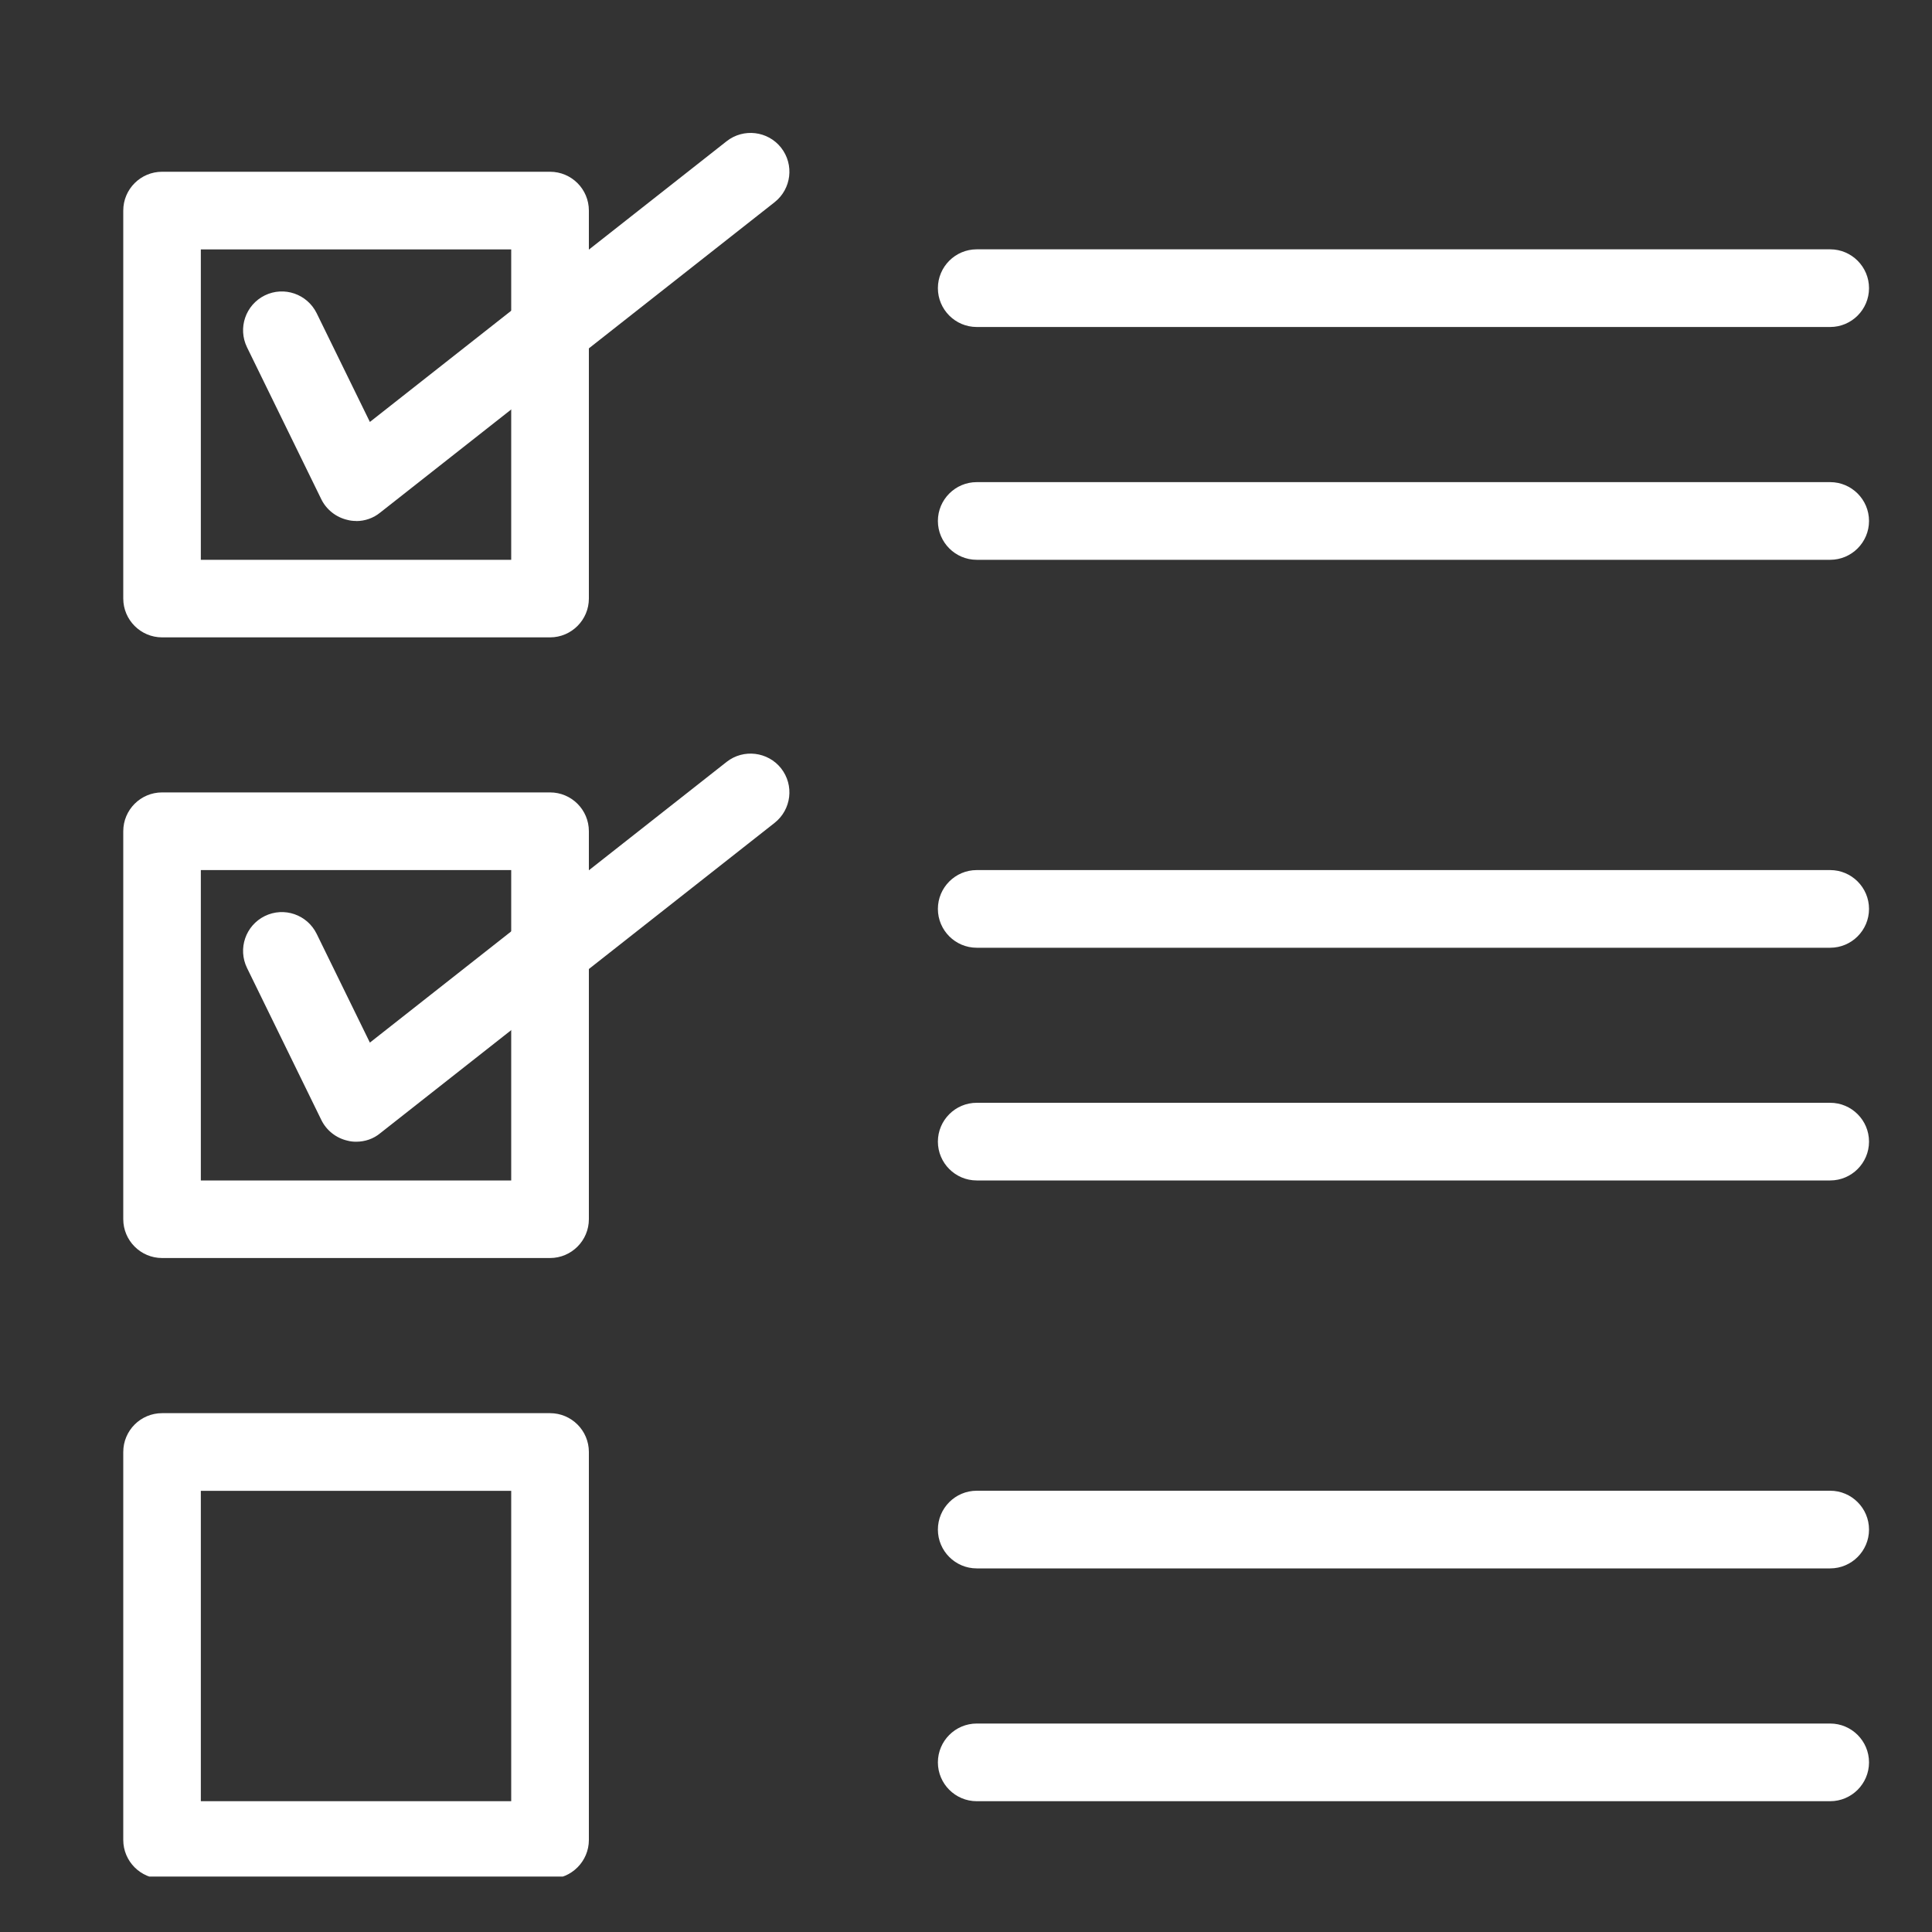
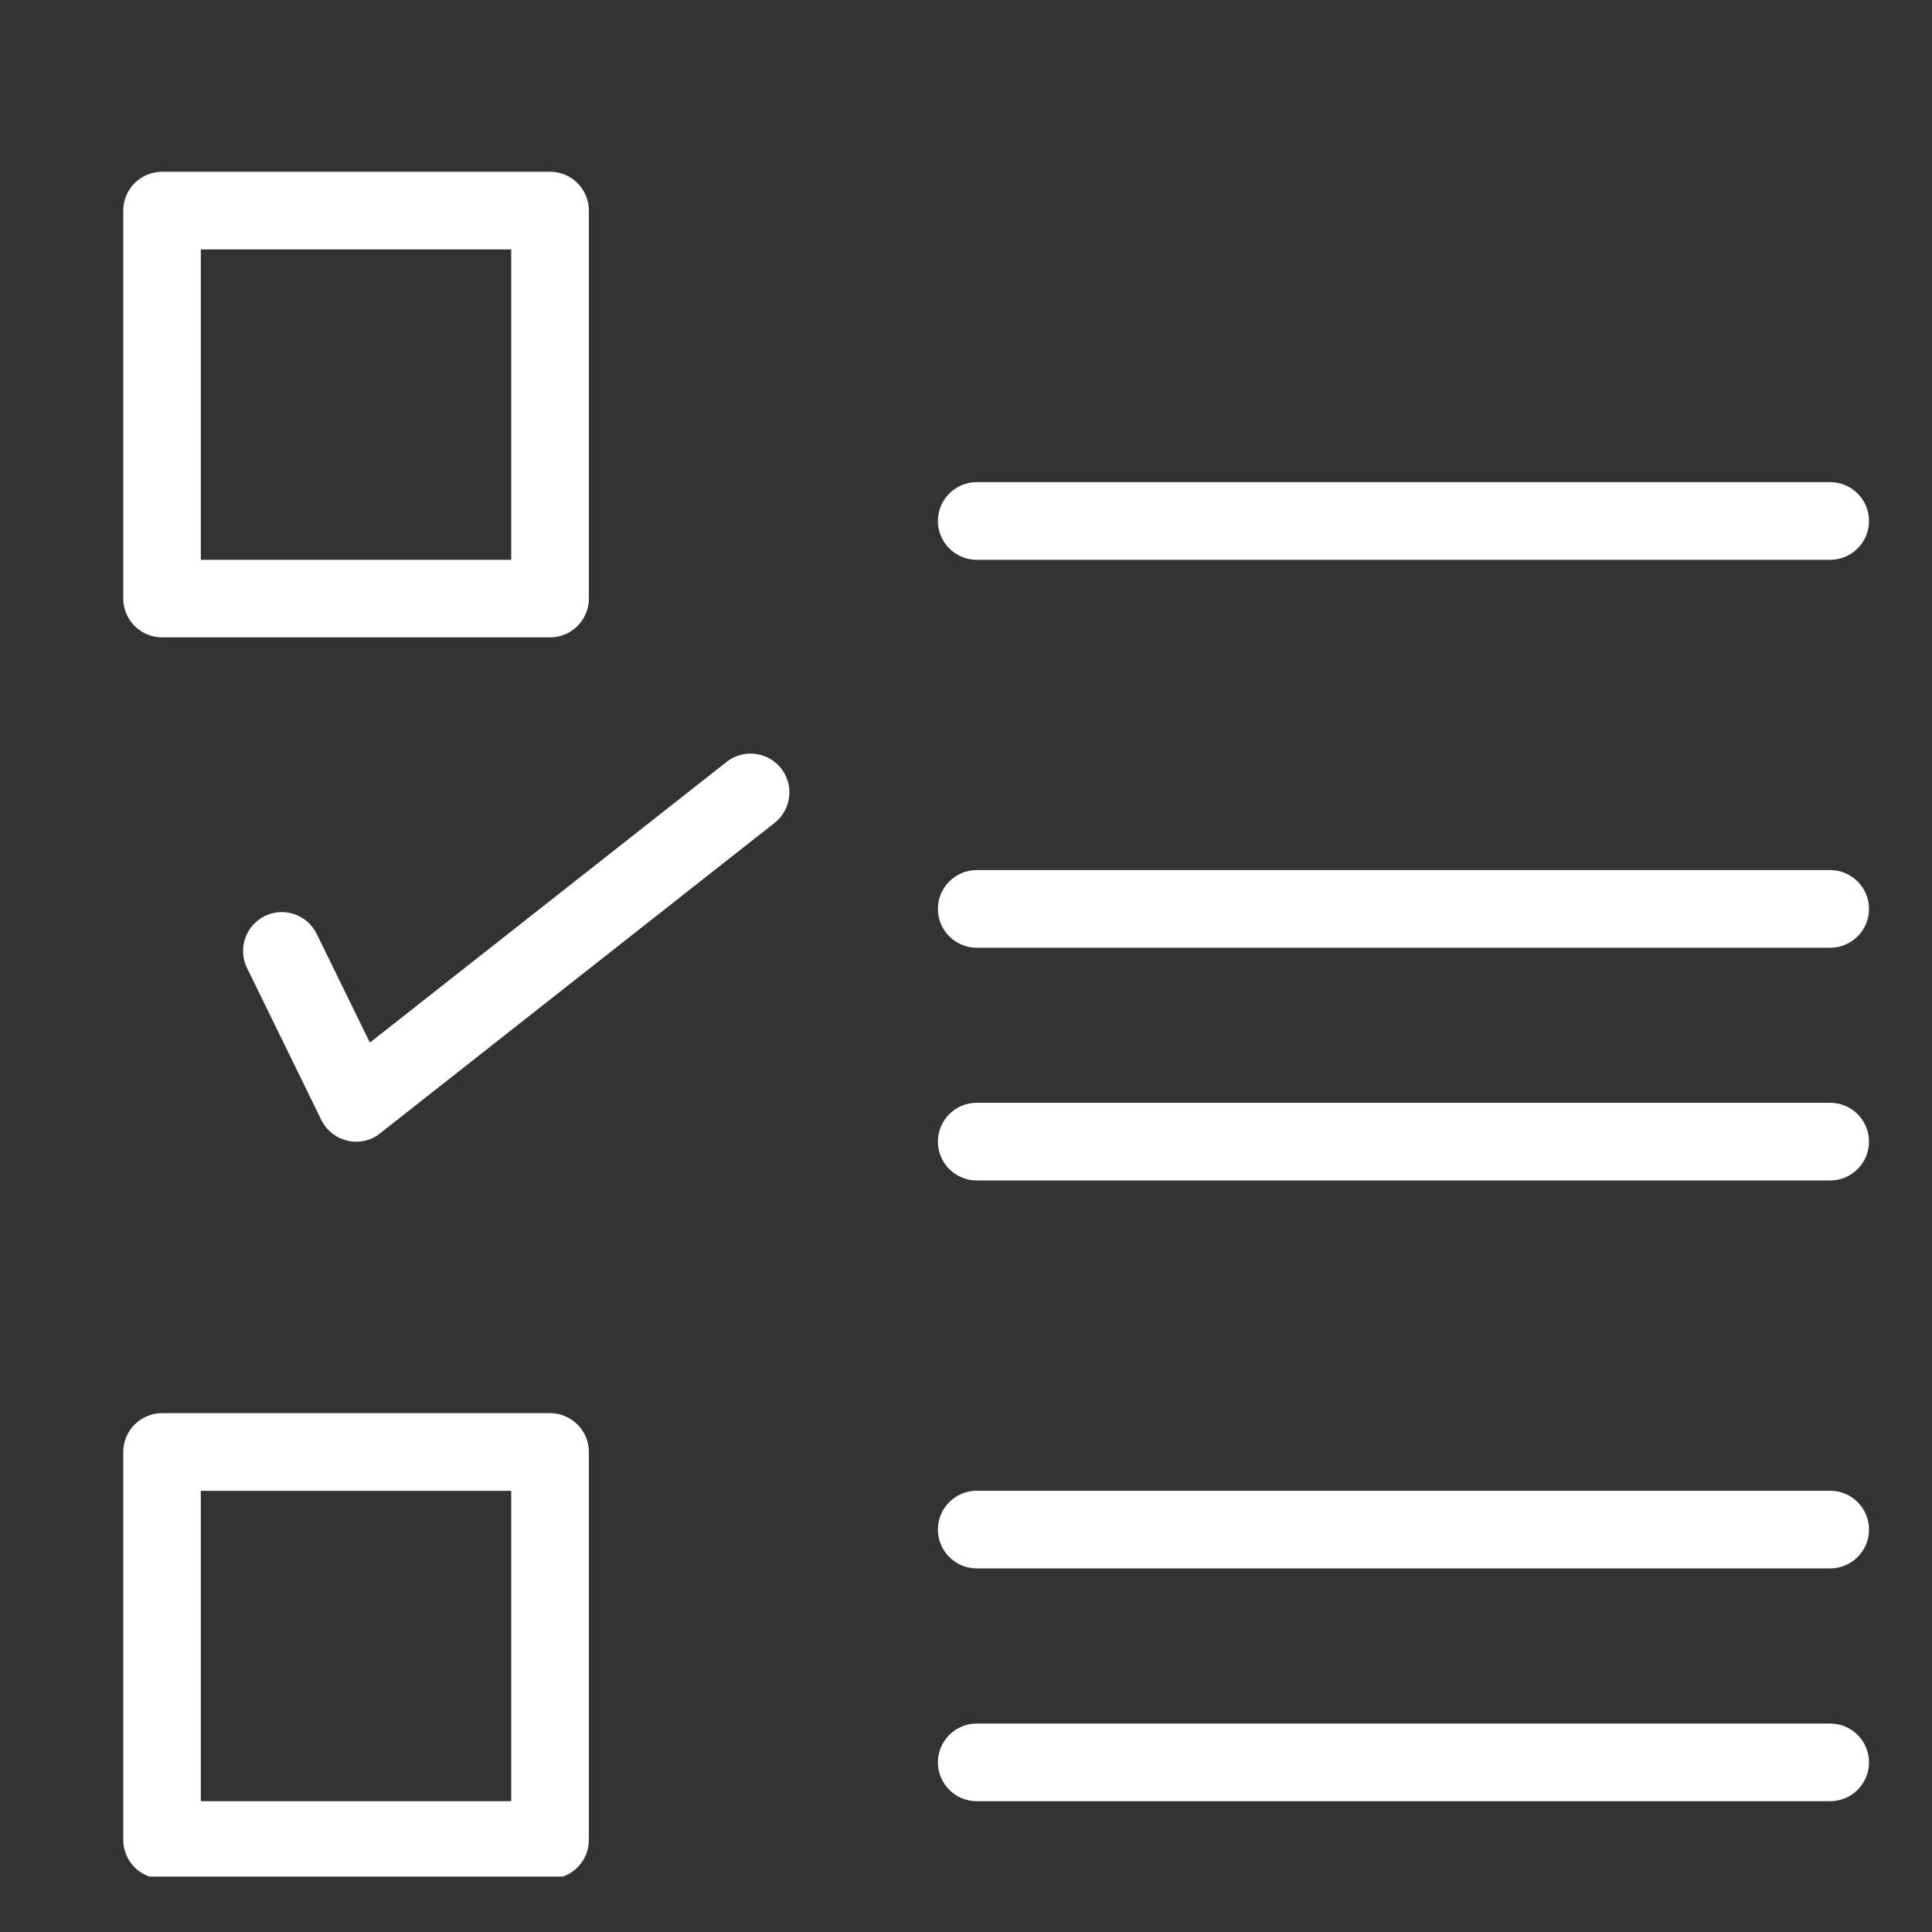
<svg xmlns="http://www.w3.org/2000/svg" id="Layer_1" data-name="Layer 1" viewBox="0 0 200 200">
  <rect x="0" y="0" width="200" height="200" fill="#333333" stroke="none" />
  <defs>
    <style>      .cls-1 {        fill: none;      }      .cls-1, .cls-2 {        stroke-width: 0px;      }      .cls-3 {        clip-path: url(#clippath);      }      .cls-2 {        fill: #fff;      }    </style>
    <clipPath id="clippath">
      <rect class="cls-1" x="5.73" y="5.73" width="188.53" height="188.53" />
    </clipPath>
  </defs>
  <g class="cls-3">
    <path class="cls-2" d="M20.79,57.95h32.13V25.82H20.79v32.13ZM56.94,65.98H16.78c-2.22,0-4.02-1.81-4.02-4.02V21.8c0-2.22,1.8-4.02,4.02-4.02h40.16c2.22,0,4.02,1.8,4.02,4.02v40.16c0,2.21-1.8,4.02-4.02,4.02Z" />
-     <path class="cls-2" d="M36.86,53.93c-.3,0-.6-.03-.89-.11-1.18-.27-2.18-1.06-2.71-2.14l-7.69-15.73c-.97-1.99-.15-4.39,1.84-5.37,2-.98,4.39-.14,5.37,1.84l5.51,11.26,36.93-29.06c1.74-1.37,4.27-1.07,5.64.67,1.37,1.75,1.07,4.26-.67,5.64l-40.83,32.13c-.71.58-1.59.88-2.48.88h0Z" />
-     <path class="cls-2" d="M20.79,122.2h32.13v-32.13H20.79v32.13ZM56.94,130.23H16.78c-2.22,0-4.02-1.81-4.02-4.02v-40.16c0-2.22,1.8-4.02,4.02-4.02h40.16c2.22,0,4.02,1.8,4.02,4.02v40.16c0,2.21-1.8,4.02-4.02,4.02Z" />
    <path class="cls-2" d="M36.86,118.19c-.3,0-.6-.03-.89-.11-1.18-.27-2.18-1.06-2.71-2.15l-7.69-15.73c-.97-1.99-.15-4.39,1.84-5.37,2-.98,4.39-.15,5.37,1.84l5.51,11.26,36.93-29.06c1.74-1.37,4.27-1.06,5.64.67,1.37,1.75,1.07,4.26-.67,5.64l-40.83,32.13c-.71.59-1.59.88-2.48.88h0Z" />
    <path class="cls-2" d="M20.79,186.46h32.13v-32.13H20.79v32.13ZM56.94,194.49H16.78c-2.22,0-4.02-1.81-4.02-4.02v-40.16c0-2.22,1.8-4.02,4.02-4.02h40.16c2.22,0,4.02,1.8,4.02,4.02v40.16c0,2.21-1.8,4.02-4.02,4.02Z" />
    <path class="cls-2" d="M189.46,162.36h-88.35c-2.22,0-4.02-1.81-4.02-4.02s1.8-4.02,4.02-4.02h88.35c2.21,0,4.02,1.8,4.02,4.02s-1.81,4.02-4.02,4.02Z" />
    <path class="cls-2" d="M189.46,186.46h-88.35c-2.22,0-4.02-1.81-4.02-4.02s1.8-4.02,4.02-4.02h88.35c2.21,0,4.02,1.8,4.02,4.02s-1.81,4.02-4.02,4.02Z" />
    <path class="cls-2" d="M189.46,98.11h-88.35c-2.22,0-4.02-1.81-4.02-4.02s1.8-4.02,4.02-4.02h88.35c2.21,0,4.02,1.8,4.02,4.02s-1.81,4.02-4.02,4.02Z" />
    <path class="cls-2" d="M189.46,122.2h-88.35c-2.22,0-4.02-1.81-4.02-4.02s1.8-4.02,4.02-4.02h88.35c2.21,0,4.02,1.8,4.02,4.02s-1.81,4.02-4.02,4.02Z" />
-     <path class="cls-2" d="M189.46,33.85h-88.35c-2.22,0-4.02-1.81-4.02-4.02s1.8-4.02,4.02-4.02h88.35c2.21,0,4.02,1.8,4.02,4.02s-1.81,4.02-4.02,4.02Z" />
    <path class="cls-2" d="M189.46,57.95h-88.35c-2.22,0-4.02-1.81-4.02-4.02s1.8-4.02,4.02-4.02h88.35c2.21,0,4.02,1.8,4.02,4.02s-1.81,4.02-4.02,4.02Z" />
  </g>
</svg>